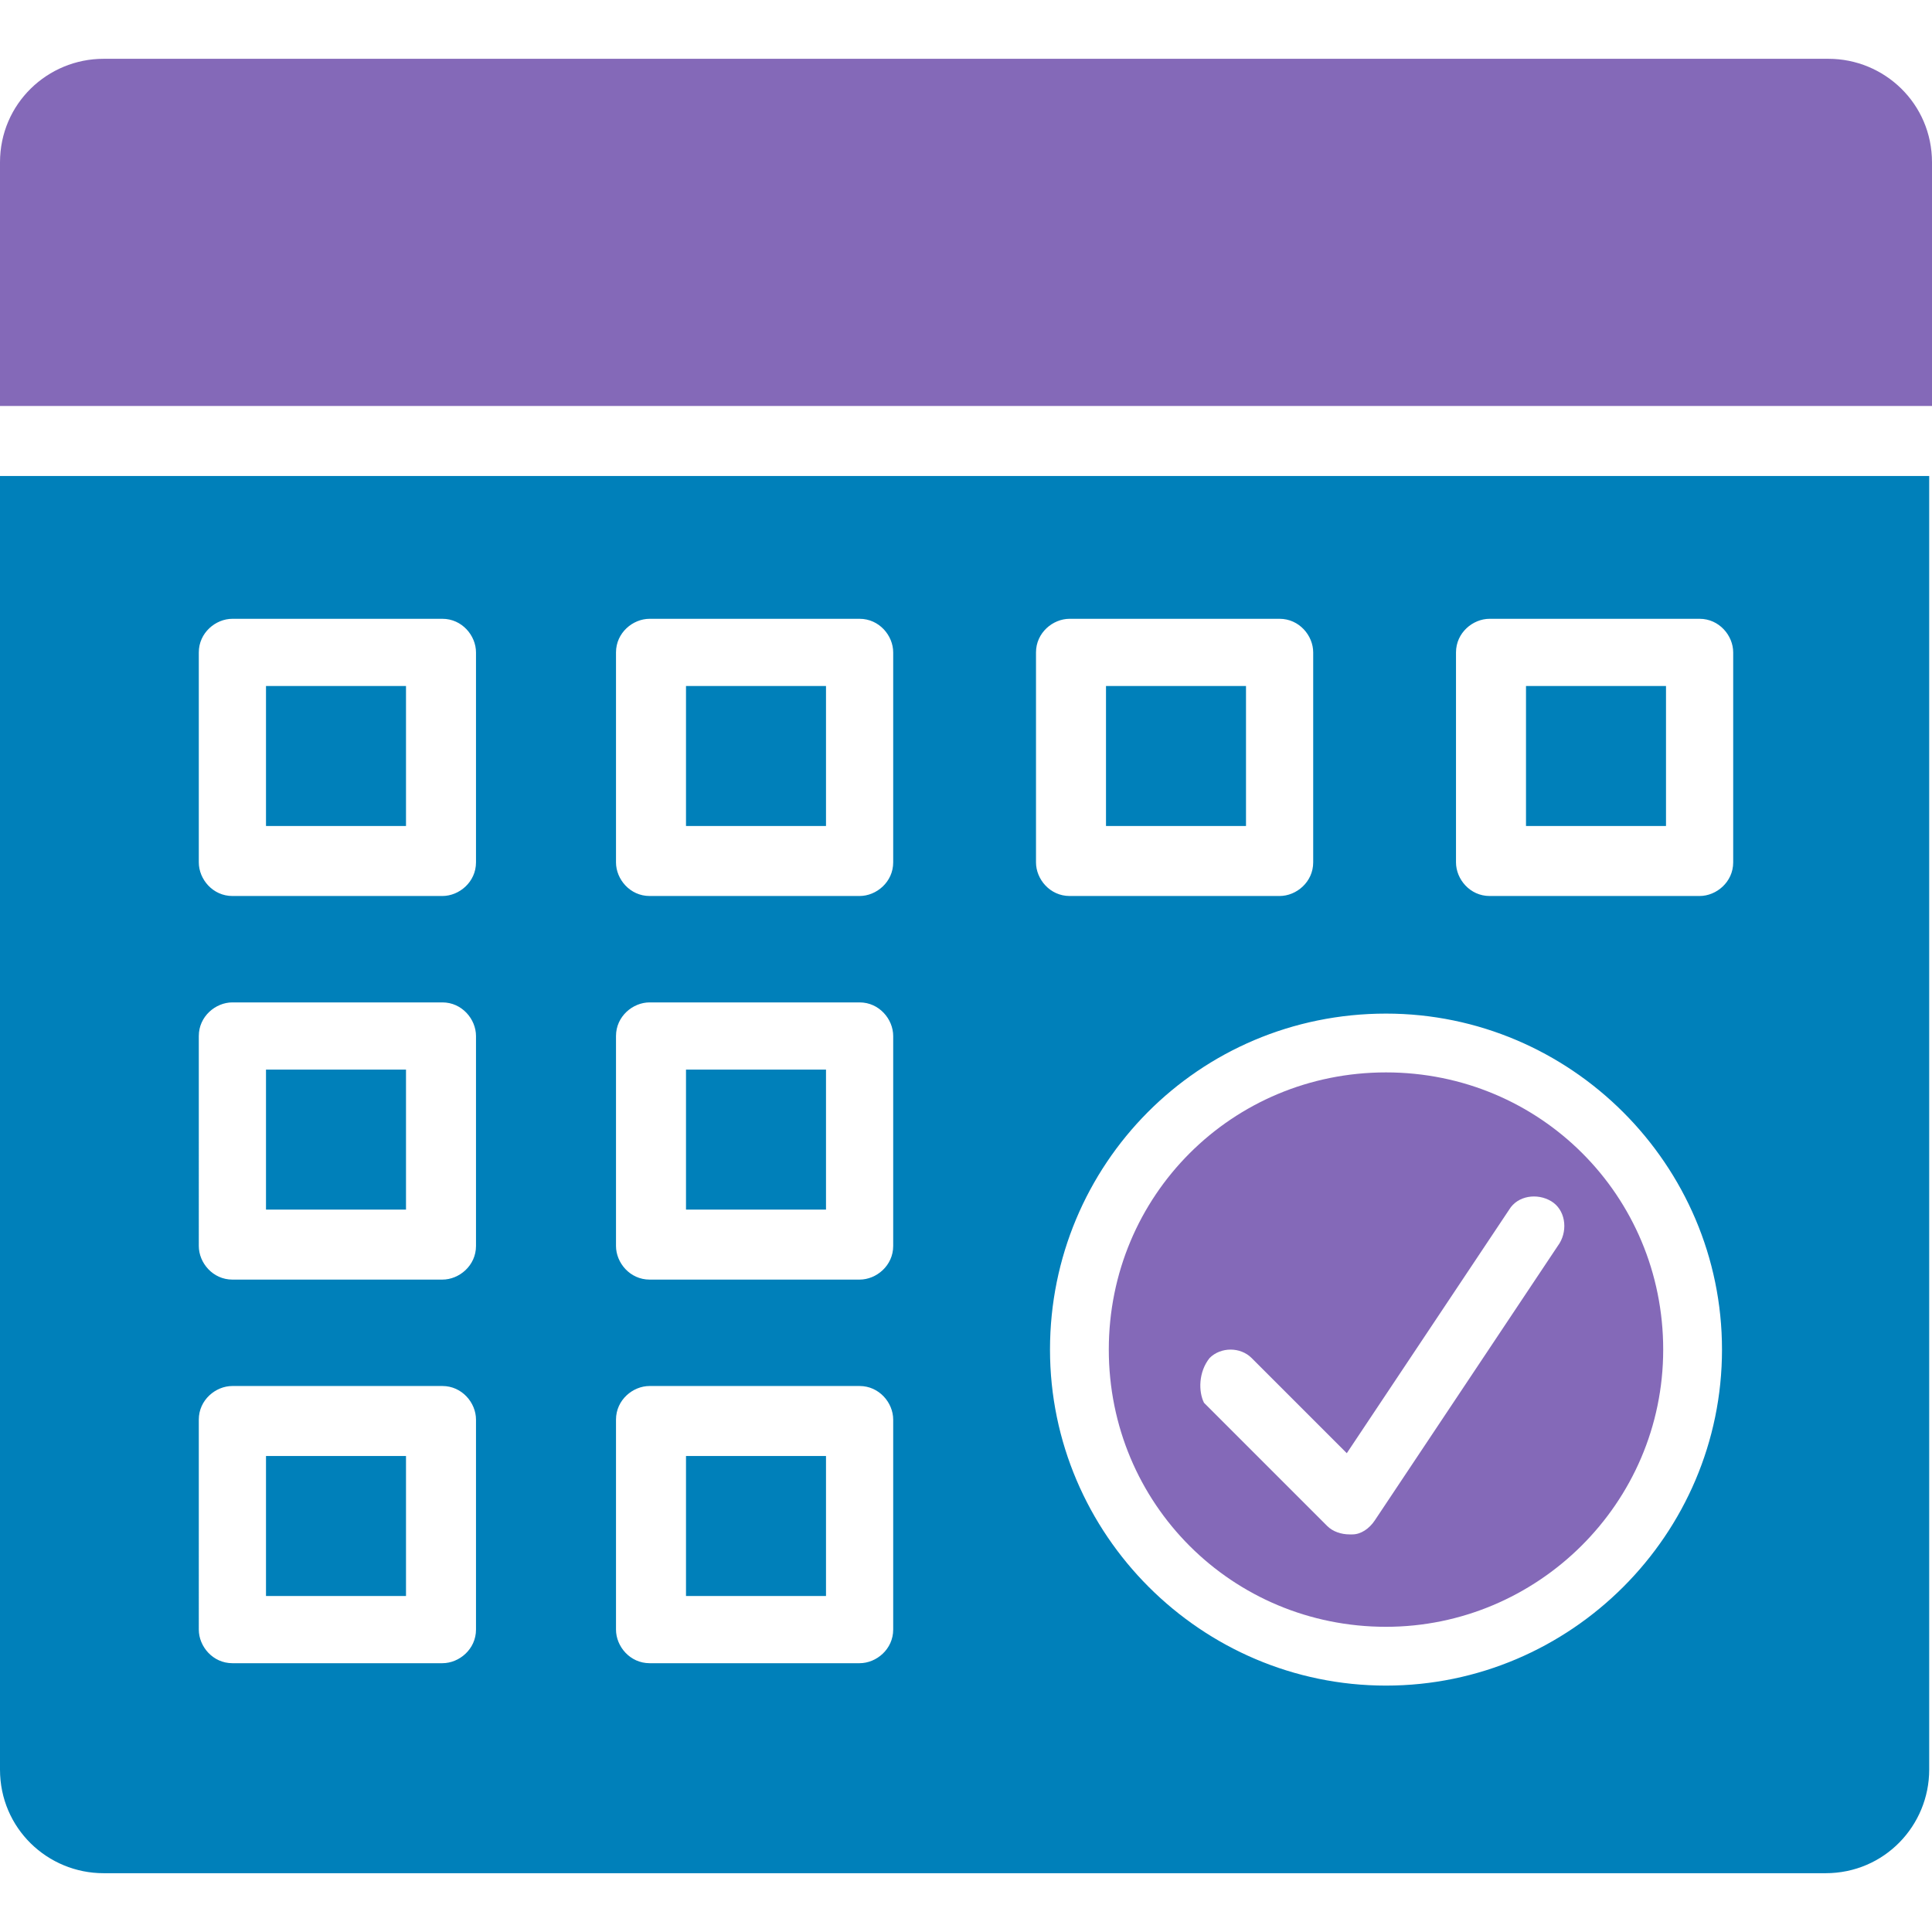
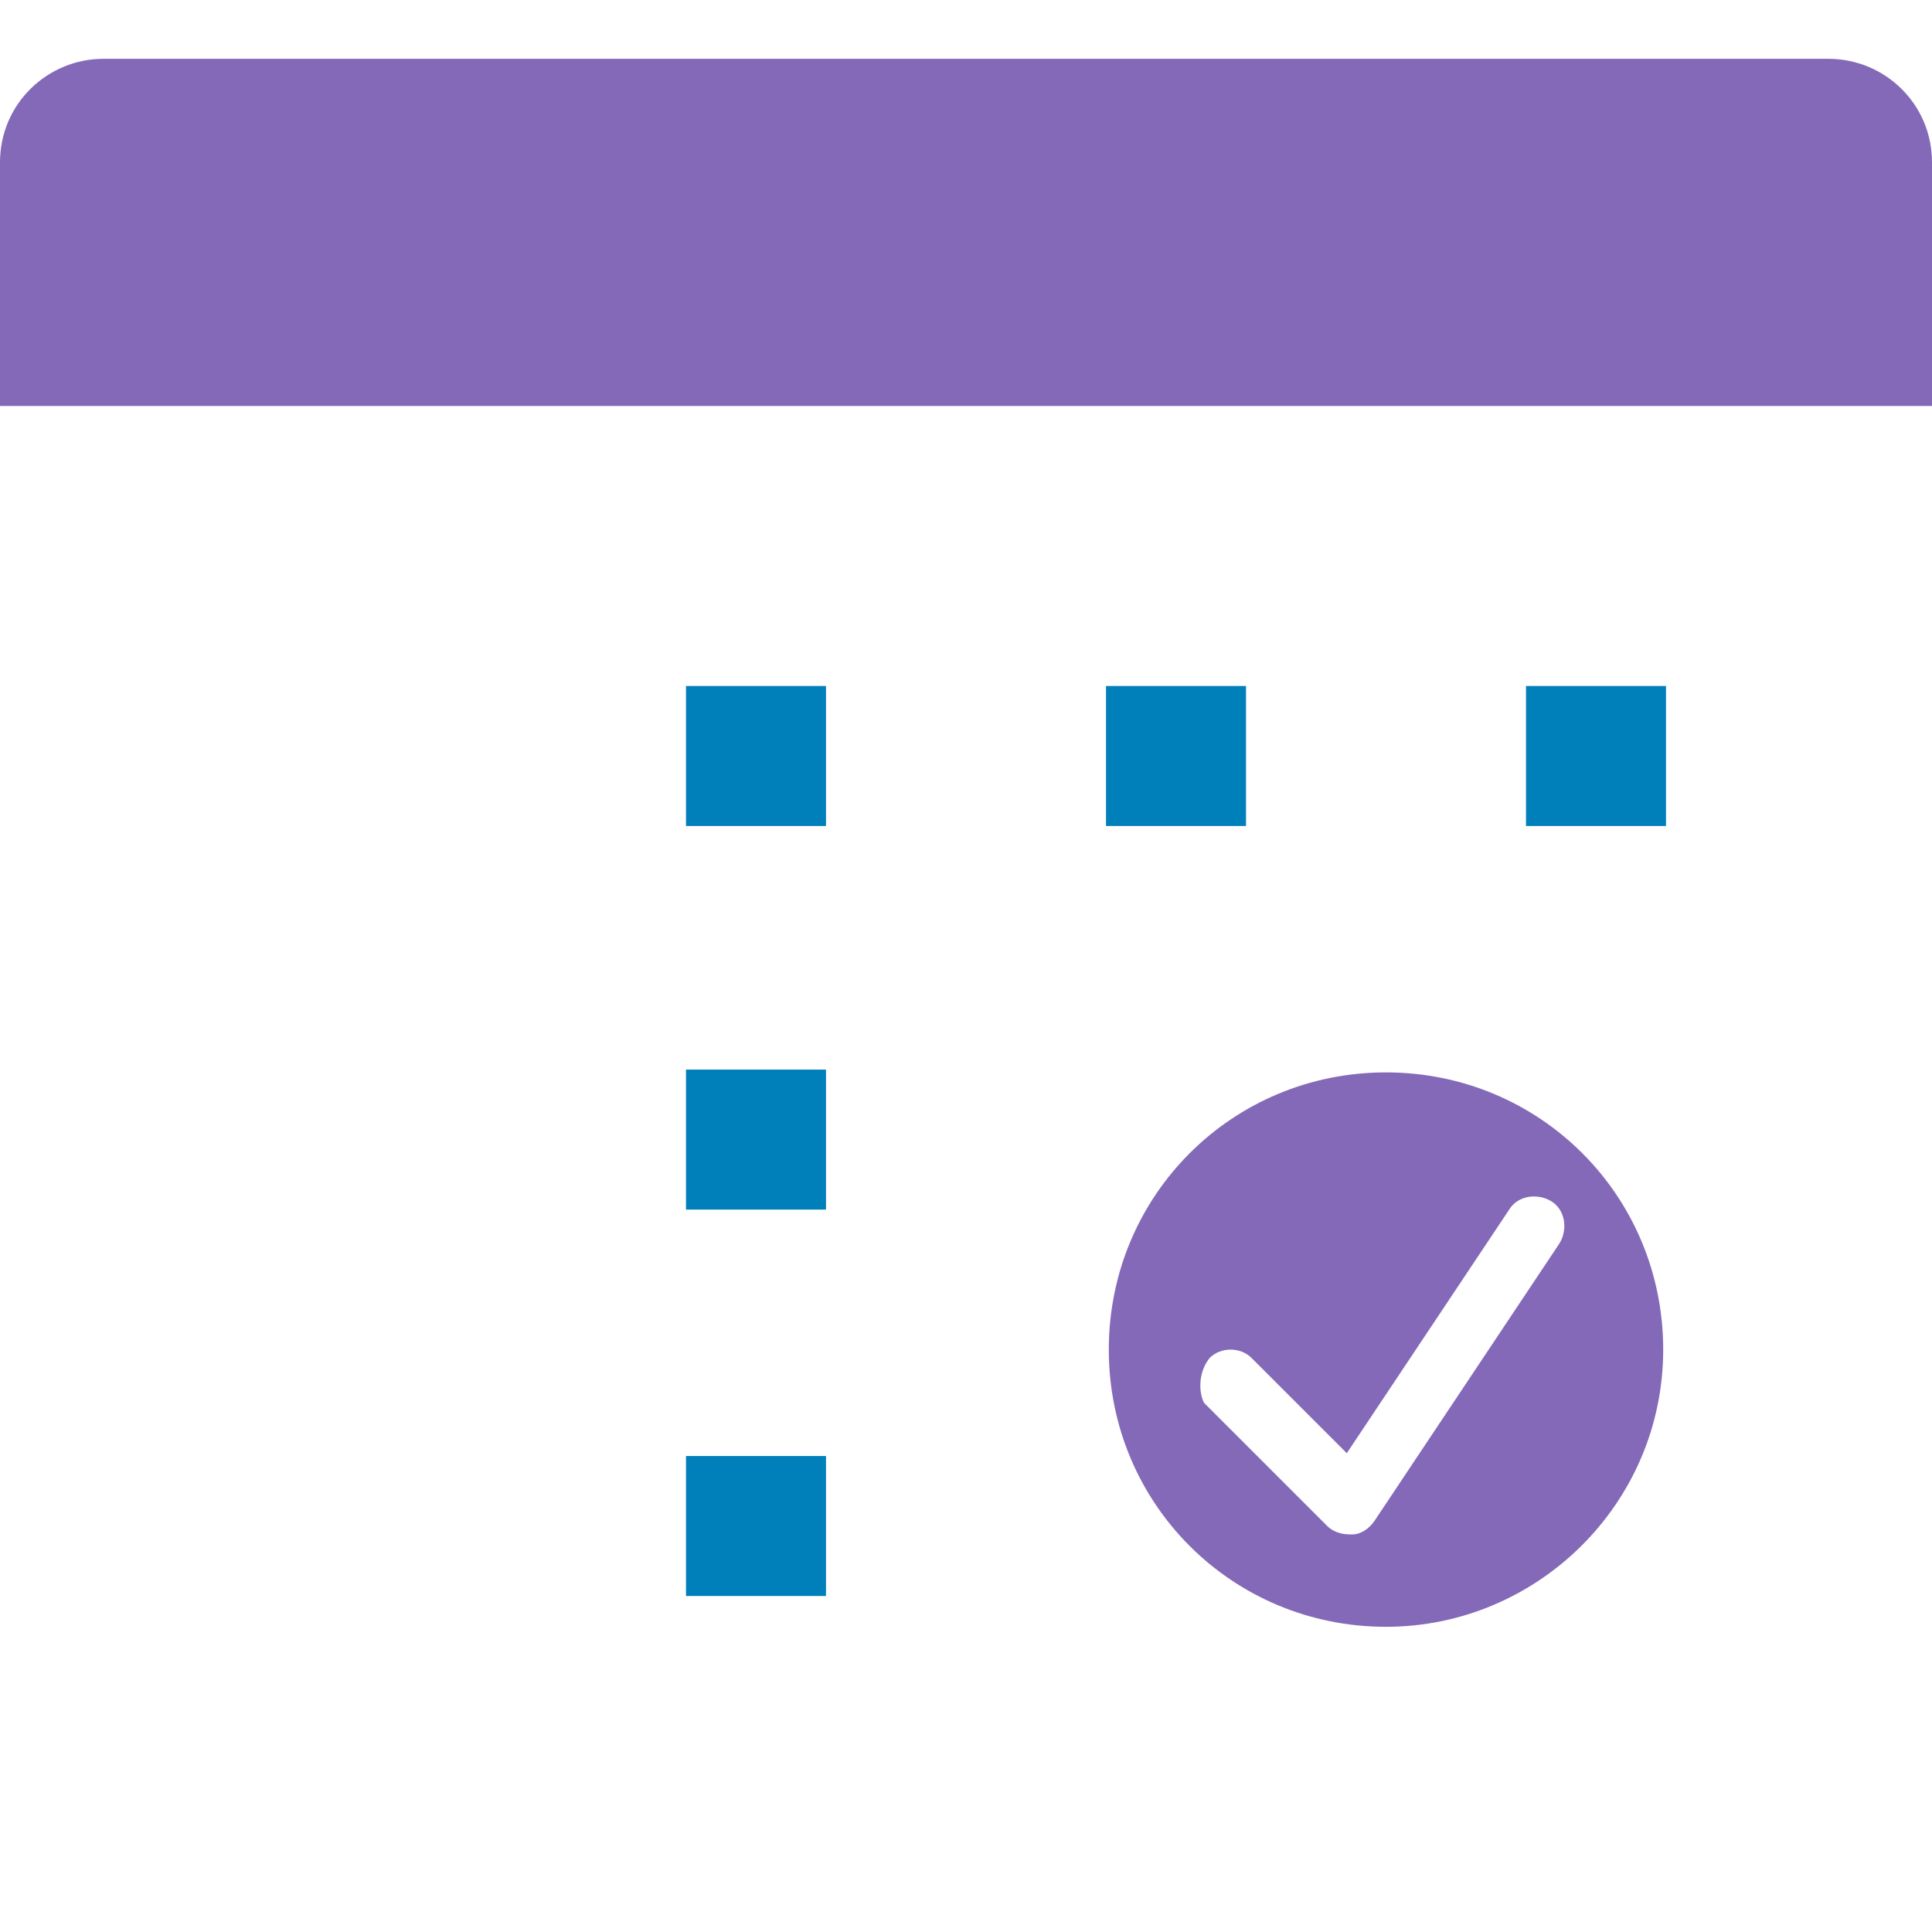
<svg xmlns="http://www.w3.org/2000/svg" version="1.1" id="Layer_1" x="0px" y="0px" width="69px" height="69px" viewBox="0 0 69 69" style="enable-background:new 0 0 69 69;" xml:space="preserve">
  <style type="text/css">
	.st0{fill:#0080BA;}
	.st1{fill:#8469B8;}
</style>
  <g>
    <g>
      <g>
        <g>
-           <path class="st0" d="M0,63.2c0,2.1,1.7,3.7,3.7,3.7h61.5c2.1,0,3.7-1.7,3.7-3.7V17H0V63.2z M52,23.3c0-0.7,0.6-1.2,1.2-1.2h7.5      c0.7,0,1.2,0.6,1.2,1.2v7.5c0,0.7-0.6,1.2-1.2,1.2h-7.5c-0.7,0-1.2-0.6-1.2-1.2V23.3z M37,23.3c0-0.7,0.6-1.2,1.2-1.2h7.5      c0.7,0,1.2,0.6,1.2,1.2v7.5c0,0.7-0.6,1.2-1.2,1.2h-7.5c-0.7,0-1.2-0.6-1.2-1.2V23.3z M49.5,36.2c6.6,0,12,5.4,12,12      s-5.4,12-12,12s-12-5.4-12-12S42.8,36.2,49.5,36.2z M22,23.3c0-0.7,0.6-1.2,1.2-1.2h7.5c0.7,0,1.2,0.6,1.2,1.2v7.5      c0,0.7-0.6,1.2-1.2,1.2h-7.5c-0.7,0-1.2-0.6-1.2-1.2V23.3z M22,37c0-0.7,0.6-1.2,1.2-1.2h7.5c0.7,0,1.2,0.6,1.2,1.2v7.5      c0,0.7-0.6,1.2-1.2,1.2h-7.5c-0.7,0-1.2-0.6-1.2-1.2V37z M22,50.7c0-0.7,0.6-1.2,1.2-1.2h7.5c0.7,0,1.2,0.6,1.2,1.2v7.5      c0,0.7-0.6,1.2-1.2,1.2h-7.5c-0.7,0-1.2-0.6-1.2-1.2V50.7z M7.1,23.3c0-0.7,0.6-1.2,1.2-1.2h7.5c0.7,0,1.2,0.6,1.2,1.2v7.5      c0,0.7-0.6,1.2-1.2,1.2H8.3c-0.7,0-1.2-0.6-1.2-1.2V23.3z M7.1,37c0-0.7,0.6-1.2,1.2-1.2h7.5c0.7,0,1.2,0.6,1.2,1.2v7.5      c0,0.7-0.6,1.2-1.2,1.2H8.3c-0.7,0-1.2-0.6-1.2-1.2C7.1,44.5,7.1,37,7.1,37z M7.1,50.7c0-0.7,0.6-1.2,1.2-1.2h7.5      c0.7,0,1.2,0.6,1.2,1.2v7.5c0,0.7-0.6,1.2-1.2,1.2H8.3c-0.7,0-1.2-0.6-1.2-1.2V50.7z" />
-           <rect x="9.5" y="38.2" class="st0" width="5" height="5" />
-           <rect x="9.5" y="24.5" class="st0" width="5" height="5" />
          <rect x="24.5" y="52" class="st0" width="5" height="5" />
          <g>
            <g>
              <path class="st1" d="M65.3,2.1H3.7C1.7,2.1,0,3.7,0,5.8v8.7h69V5.8C69,3.7,67.3,2.1,65.3,2.1z" />
            </g>
          </g>
          <rect x="39.5" y="24.5" class="st0" width="5" height="5" />
          <rect x="54.5" y="24.5" class="st0" width="5" height="5" />
-           <rect x="9.5" y="52" class="st0" width="5" height="5" />
          <path class="st1" d="M49.5,58.1c5.4,0,9.9-4.4,9.9-9.9s-4.4-9.9-9.9-9.9s-9.9,4.4-9.9,9.9C39.6,53.7,44,58.1,49.5,58.1z       M43.2,48.5c0.4-0.4,1.1-0.4,1.5,0l3.4,3.4l5.8-8.7c0.3-0.5,1-0.6,1.5-0.3c0.5,0.3,0.6,1,0.3,1.5l-6.6,9.9      c-0.2,0.3-0.5,0.5-0.8,0.5c0,0-0.1,0-0.1,0c-0.3,0-0.6-0.1-0.8-0.3l-4.4-4.4C42.8,49.7,42.8,49,43.2,48.5z" />
          <rect x="24.5" y="38.2" class="st0" width="5" height="5" />
          <rect x="24.5" y="24.5" class="st0" width="5" height="5" />
        </g>
      </g>
    </g>
  </g>
</svg>